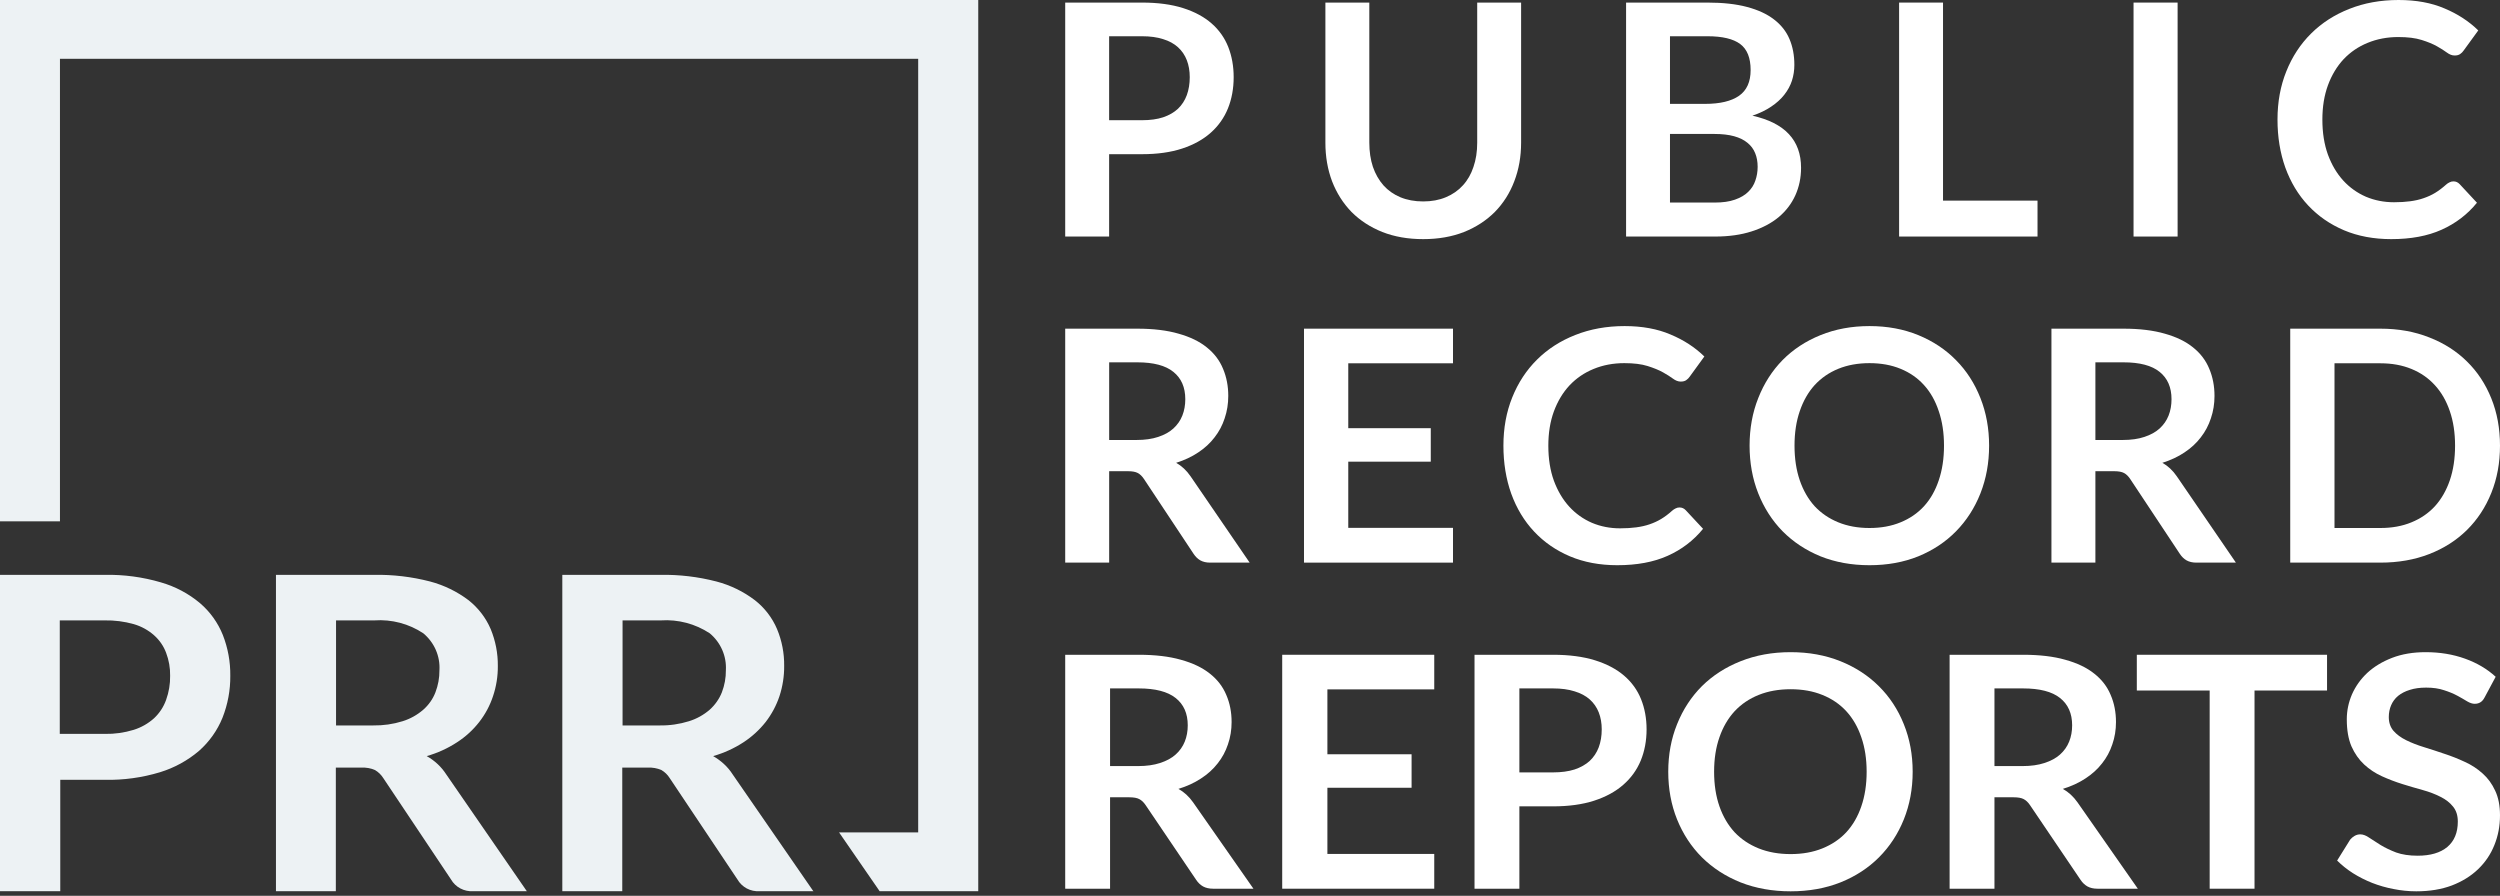
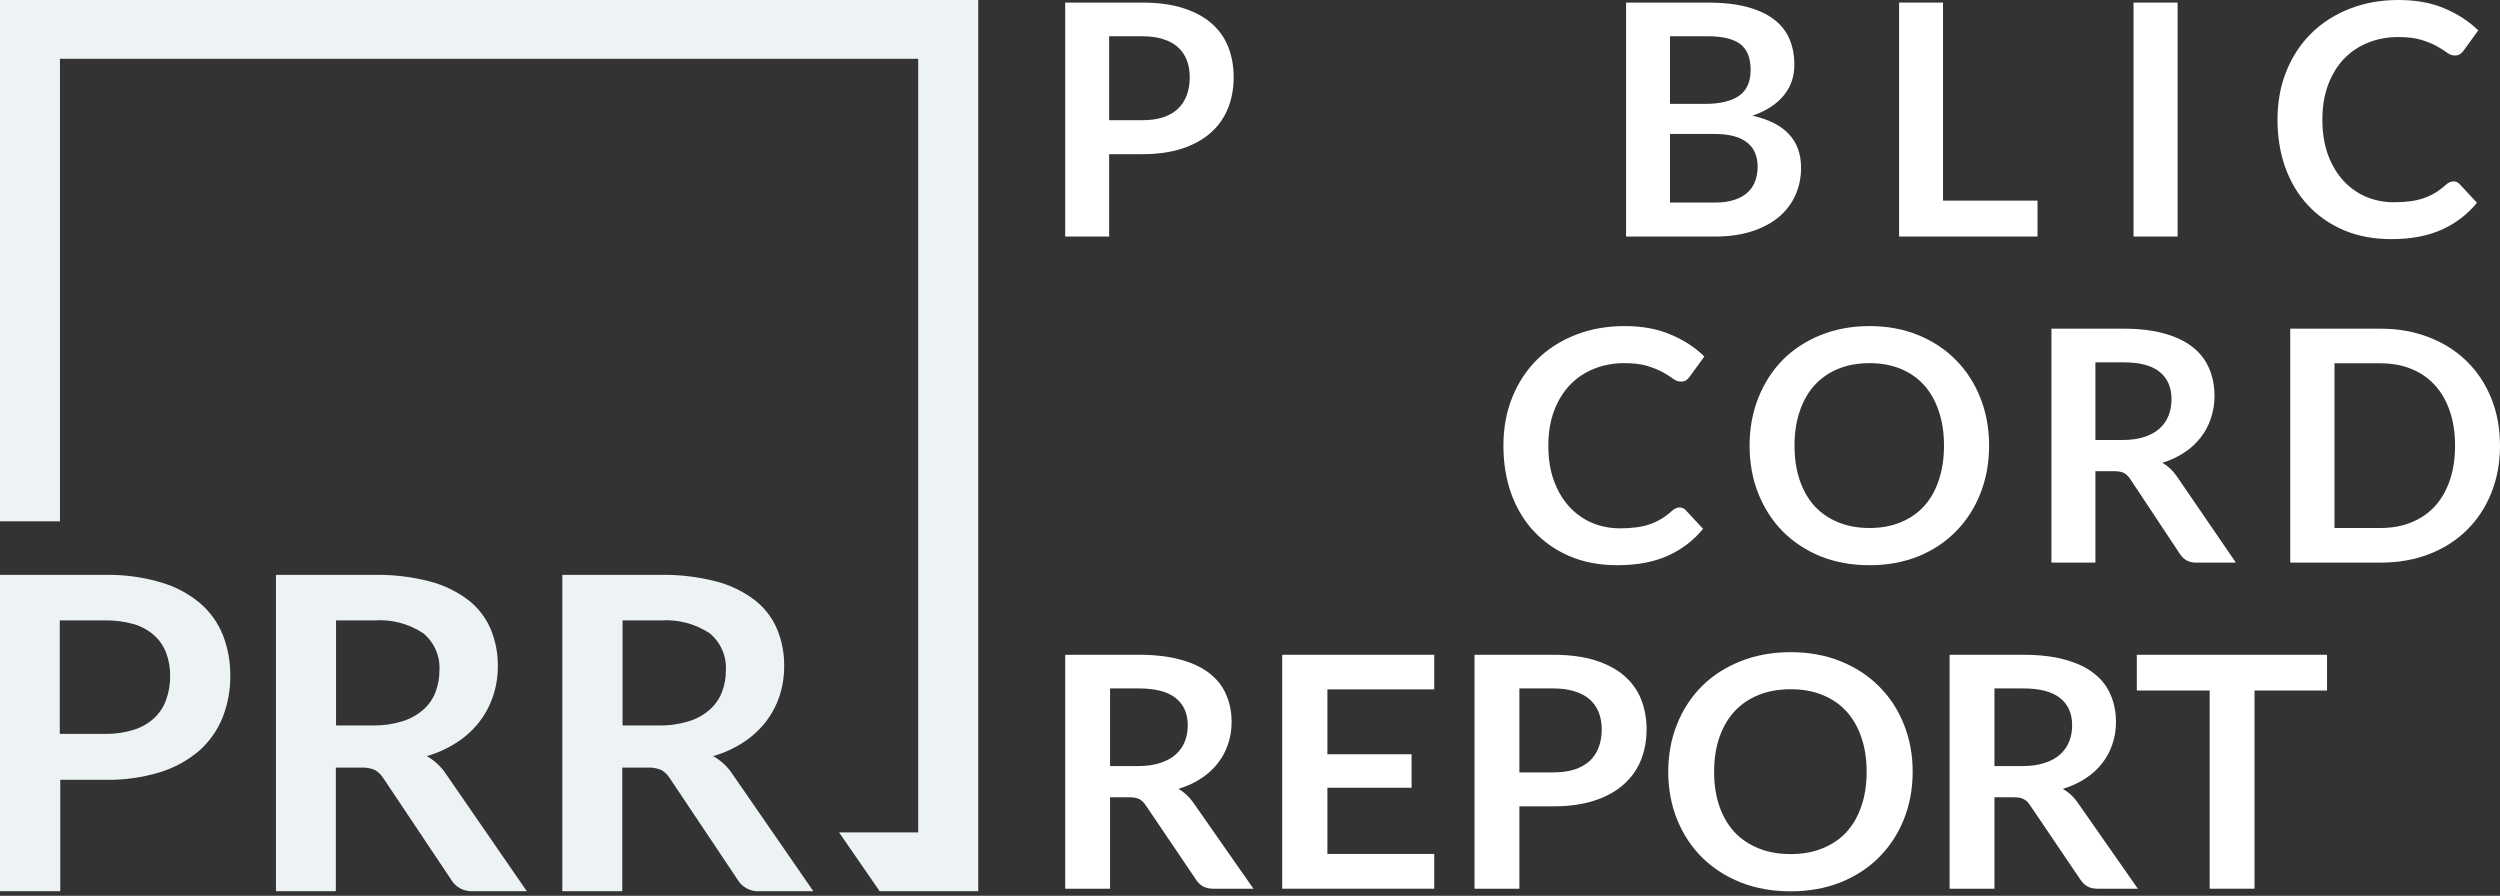
<svg xmlns="http://www.w3.org/2000/svg" width="120" height="43" viewBox="0 0 120 43" fill="none">
  <rect x="0" y="0" width="120" height="43" fill="#333333" stroke="none" />
  <path d="M53.238 7.401V11.354H51.13V0.124H54.821C55.578 0.124 56.234 0.212 56.787 0.388C57.341 0.564 57.798 0.81 58.158 1.126C58.519 1.442 58.785 1.82 58.958 2.26C59.13 2.7 59.216 3.182 59.216 3.704C59.216 4.248 59.125 4.748 58.942 5.203C58.759 5.654 58.485 6.042 58.119 6.368C57.754 6.694 57.297 6.948 56.748 7.129C56.2 7.31 55.557 7.401 54.821 7.401H53.238ZM53.238 5.77H54.821C55.207 5.77 55.544 5.724 55.831 5.63C56.119 5.532 56.356 5.395 56.544 5.219C56.732 5.038 56.873 4.82 56.967 4.566C57.061 4.308 57.108 4.02 57.108 3.704C57.108 3.404 57.061 3.132 56.967 2.889C56.873 2.646 56.732 2.439 56.544 2.268C56.356 2.097 56.119 1.967 55.831 1.879C55.544 1.786 55.207 1.74 54.821 1.74H53.238V5.77Z" fill="white" />
-   <path d="M68.312 9.669C68.72 9.669 69.083 9.601 69.401 9.467C69.725 9.332 69.997 9.143 70.216 8.9C70.441 8.657 70.611 8.361 70.725 8.015C70.846 7.668 70.906 7.279 70.906 6.85V0.124H73.013V6.85C73.013 7.518 72.904 8.136 72.684 8.706C72.47 9.27 72.159 9.759 71.752 10.174C71.344 10.583 70.851 10.904 70.271 11.137C69.691 11.364 69.038 11.478 68.312 11.478C67.586 11.478 66.933 11.364 66.354 11.137C65.774 10.904 65.28 10.583 64.873 10.174C64.471 9.759 64.16 9.27 63.941 8.706C63.726 8.136 63.619 7.518 63.619 6.85V0.124H65.727V6.842C65.727 7.272 65.784 7.66 65.899 8.007C66.019 8.354 66.189 8.651 66.409 8.9C66.628 9.143 66.897 9.332 67.216 9.467C67.539 9.601 67.905 9.669 68.312 9.669Z" fill="white" />
  <path d="M78.052 11.354V0.124H81.961C82.703 0.124 83.335 0.194 83.857 0.334C84.385 0.474 84.816 0.673 85.15 0.932C85.49 1.191 85.738 1.504 85.894 1.872C86.051 2.239 86.129 2.653 86.129 3.114C86.129 3.378 86.09 3.632 86.012 3.875C85.934 4.113 85.811 4.339 85.644 4.551C85.482 4.758 85.273 4.947 85.017 5.118C84.766 5.289 84.466 5.434 84.116 5.553C85.672 5.9 86.451 6.733 86.451 8.053C86.451 8.53 86.359 8.97 86.177 9.374C85.994 9.777 85.727 10.127 85.377 10.422C85.027 10.712 84.597 10.94 84.085 11.105C83.573 11.271 82.988 11.354 82.33 11.354H78.052ZM80.159 6.43V9.723H82.298C82.69 9.723 83.016 9.677 83.278 9.583C83.544 9.49 83.756 9.366 83.912 9.211C84.074 9.055 84.189 8.874 84.257 8.667C84.33 8.46 84.367 8.24 84.367 8.007C84.367 7.763 84.328 7.546 84.249 7.354C84.171 7.158 84.048 6.992 83.881 6.857C83.714 6.718 83.5 6.612 83.238 6.539C82.977 6.467 82.661 6.43 82.29 6.43H80.159ZM80.159 4.986H81.844C82.559 4.986 83.103 4.856 83.474 4.598C83.844 4.339 84.03 3.927 84.03 3.363C84.03 2.778 83.863 2.361 83.528 2.112C83.194 1.864 82.672 1.74 81.961 1.74H80.159V4.986Z" fill="white" />
  <path d="M93.265 9.63H97.801V11.354H91.157V0.124H93.265V9.63Z" fill="white" />
  <path d="M104.525 11.354H102.41V0.124H104.525V11.354Z" fill="white" />
  <path d="M117.766 8.706C117.881 8.706 117.98 8.75 118.063 8.838L118.894 9.731C118.434 10.295 117.867 10.727 117.194 11.028C116.525 11.328 115.721 11.478 114.781 11.478C113.94 11.478 113.182 11.336 112.508 11.051C111.84 10.766 111.268 10.37 110.793 9.863C110.317 9.356 109.952 8.75 109.696 8.046C109.445 7.342 109.32 6.573 109.32 5.739C109.32 4.895 109.461 4.124 109.743 3.425C110.025 2.721 110.422 2.115 110.934 1.608C111.445 1.1 112.057 0.707 112.767 0.427C113.483 0.142 114.271 0 115.133 0C115.974 0 116.708 0.135 117.335 0.404C117.967 0.668 118.507 1.02 118.957 1.46L118.251 2.431C118.21 2.493 118.155 2.547 118.087 2.594C118.024 2.64 117.935 2.664 117.82 2.664C117.7 2.664 117.578 2.617 117.452 2.524C117.327 2.431 117.168 2.33 116.974 2.221C116.781 2.112 116.536 2.011 116.238 1.918C115.945 1.825 115.572 1.778 115.117 1.778C114.585 1.778 114.094 1.872 113.644 2.058C113.2 2.239 112.817 2.501 112.493 2.842C112.174 3.184 111.923 3.601 111.741 4.093C111.563 4.579 111.474 5.128 111.474 5.739C111.474 6.371 111.563 6.933 111.741 7.424C111.923 7.916 112.169 8.33 112.477 8.667C112.785 9.003 113.148 9.262 113.566 9.444C113.984 9.62 114.433 9.708 114.914 9.708C115.201 9.708 115.46 9.692 115.689 9.661C115.924 9.63 116.139 9.581 116.332 9.513C116.53 9.446 116.716 9.361 116.888 9.257C117.066 9.148 117.241 9.016 117.413 8.861C117.465 8.815 117.52 8.778 117.578 8.752C117.635 8.721 117.698 8.706 117.766 8.706Z" fill="white" />
-   <path d="M53.24 22.618V27.006H51.13V15.776H54.589C55.363 15.776 56.024 15.857 56.573 16.017C57.127 16.172 57.579 16.392 57.929 16.677C58.285 16.962 58.544 17.304 58.706 17.702C58.873 18.096 58.957 18.531 58.957 19.007C58.957 19.385 58.899 19.742 58.784 20.079C58.675 20.415 58.513 20.721 58.298 20.995C58.089 21.27 57.828 21.51 57.514 21.718C57.205 21.925 56.853 22.09 56.455 22.215C56.722 22.365 56.952 22.579 57.145 22.859L59.984 27.006H58.086C57.903 27.006 57.747 26.97 57.616 26.898C57.49 26.825 57.383 26.721 57.294 26.587L54.91 22.991C54.821 22.857 54.722 22.761 54.612 22.704C54.508 22.647 54.351 22.618 54.142 22.618H53.24ZM53.24 21.119H54.557C54.955 21.119 55.3 21.07 55.593 20.972C55.891 20.874 56.134 20.739 56.322 20.568C56.515 20.392 56.659 20.185 56.753 19.947C56.847 19.709 56.894 19.447 56.894 19.162C56.894 18.593 56.704 18.155 56.322 17.85C55.946 17.544 55.368 17.392 54.589 17.392H53.24V21.119Z" fill="white" />
-   <path d="M69.744 15.776V17.438H64.717V20.553H68.677V22.16H64.717V25.337H69.744V27.006H62.592V15.776H69.744Z" fill="white" />
  <path d="M80.617 24.358C80.732 24.358 80.832 24.402 80.915 24.49L81.747 25.383C81.287 25.947 80.719 26.38 80.045 26.68C79.376 26.98 78.571 27.13 77.629 27.13C76.788 27.13 76.03 26.988 75.355 26.703C74.686 26.419 74.114 26.023 73.638 25.515C73.162 25.008 72.796 24.402 72.54 23.698C72.289 22.994 72.164 22.225 72.164 21.391C72.164 20.547 72.305 19.776 72.587 19.077C72.869 18.373 73.267 17.767 73.779 17.26C74.291 16.752 74.903 16.359 75.614 16.079C76.33 15.795 77.12 15.652 77.982 15.652C78.824 15.652 79.559 15.787 80.186 16.056C80.819 16.32 81.36 16.672 81.809 17.112L81.103 18.083C81.062 18.145 81.007 18.199 80.939 18.246C80.876 18.293 80.787 18.316 80.672 18.316C80.552 18.316 80.429 18.269 80.304 18.176C80.178 18.083 80.019 17.982 79.825 17.873C79.632 17.765 79.386 17.664 79.088 17.57C78.795 17.477 78.422 17.431 77.967 17.431C77.433 17.431 76.942 17.524 76.492 17.71C76.048 17.891 75.664 18.153 75.34 18.495C75.021 18.836 74.77 19.253 74.587 19.745C74.409 20.232 74.32 20.78 74.32 21.391C74.32 22.023 74.409 22.585 74.587 23.076C74.77 23.568 75.016 23.983 75.324 24.319C75.632 24.656 75.996 24.915 76.414 25.096C76.832 25.272 77.282 25.36 77.763 25.36C78.05 25.36 78.309 25.344 78.539 25.313C78.774 25.282 78.989 25.233 79.182 25.166C79.381 25.098 79.567 25.013 79.739 24.909C79.917 24.801 80.092 24.669 80.264 24.513C80.317 24.467 80.372 24.43 80.429 24.404C80.487 24.373 80.549 24.358 80.617 24.358Z" fill="white" />
  <path d="M95.477 21.391C95.477 22.215 95.338 22.978 95.061 23.682C94.784 24.381 94.394 24.987 93.892 25.5C93.391 26.012 92.787 26.413 92.081 26.703C91.375 26.988 90.594 27.13 89.736 27.13C88.879 27.13 88.094 26.988 87.383 26.703C86.678 26.413 86.071 26.012 85.564 25.5C85.062 24.987 84.673 24.381 84.396 23.682C84.118 22.978 83.98 22.215 83.98 21.391C83.98 20.568 84.118 19.807 84.396 19.108C84.673 18.404 85.062 17.796 85.564 17.283C86.071 16.77 86.678 16.372 87.383 16.087C88.094 15.797 88.879 15.652 89.736 15.652C90.594 15.652 91.375 15.797 92.081 16.087C92.787 16.377 93.391 16.778 93.892 17.291C94.394 17.798 94.784 18.404 95.061 19.108C95.338 19.807 95.477 20.568 95.477 21.391ZM93.312 21.391C93.312 20.775 93.228 20.224 93.061 19.737C92.899 19.245 92.664 18.828 92.355 18.487C92.047 18.145 91.671 17.884 91.226 17.702C90.787 17.521 90.29 17.431 89.736 17.431C89.182 17.431 88.683 17.521 88.238 17.702C87.794 17.884 87.415 18.145 87.101 18.487C86.793 18.828 86.555 19.245 86.388 19.737C86.22 20.224 86.137 20.775 86.137 21.391C86.137 22.007 86.22 22.561 86.388 23.053C86.555 23.54 86.793 23.954 87.101 24.296C87.415 24.632 87.794 24.891 88.238 25.072C88.683 25.254 89.182 25.344 89.736 25.344C90.29 25.344 90.787 25.254 91.226 25.072C91.671 24.891 92.047 24.632 92.355 24.296C92.664 23.954 92.899 23.54 93.061 23.053C93.228 22.561 93.312 22.007 93.312 21.391Z" fill="white" />
  <path d="M100.579 22.618V27.006H98.469V15.776H101.928C102.701 15.776 103.363 15.857 103.912 16.017C104.466 16.172 104.918 16.392 105.268 16.677C105.624 16.962 105.883 17.304 106.045 17.702C106.212 18.096 106.296 18.531 106.296 19.007C106.296 19.385 106.238 19.742 106.123 20.079C106.013 20.415 105.851 20.721 105.637 20.995C105.428 21.27 105.166 21.51 104.853 21.718C104.544 21.925 104.191 22.09 103.794 22.215C104.061 22.365 104.291 22.579 104.484 22.859L107.323 27.006H105.425C105.242 27.006 105.085 26.97 104.955 26.898C104.829 26.825 104.722 26.721 104.633 26.587L102.249 22.991C102.16 22.857 102.061 22.761 101.951 22.704C101.846 22.647 101.69 22.618 101.481 22.618H100.579ZM100.579 21.119H101.896C102.293 21.119 102.639 21.07 102.931 20.972C103.229 20.874 103.472 20.739 103.661 20.568C103.854 20.392 103.998 20.185 104.092 19.947C104.186 19.709 104.233 19.447 104.233 19.162C104.233 18.593 104.042 18.155 103.661 17.85C103.284 17.544 102.706 17.392 101.928 17.392H100.579V21.119Z" fill="white" />
  <path d="M120 21.391C120 22.215 119.861 22.97 119.584 23.659C119.307 24.348 118.918 24.94 118.416 25.437C117.914 25.934 117.31 26.32 116.604 26.595C115.899 26.869 115.117 27.006 114.26 27.006H109.931V15.776H114.26C115.117 15.776 115.899 15.916 116.604 16.196C117.31 16.47 117.914 16.856 118.416 17.353C118.918 17.845 119.307 18.435 119.584 19.124C119.861 19.812 120 20.568 120 21.391ZM117.843 21.391C117.843 20.775 117.76 20.224 117.592 19.737C117.425 19.245 117.187 18.831 116.879 18.495C116.57 18.153 116.194 17.891 115.75 17.71C115.31 17.529 114.814 17.438 114.26 17.438H112.056V25.344H114.26C114.814 25.344 115.31 25.254 115.75 25.072C116.194 24.891 116.57 24.632 116.879 24.296C117.187 23.954 117.425 23.54 117.592 23.053C117.76 22.561 117.843 22.007 117.843 21.391Z" fill="white" />
  <path d="M53.283 38.27V42.658H51.13V31.429H54.66C55.449 31.429 56.124 31.509 56.684 31.669C57.25 31.825 57.711 32.045 58.069 32.33C58.431 32.614 58.695 32.956 58.861 33.355C59.032 33.748 59.117 34.183 59.117 34.659C59.117 35.037 59.058 35.395 58.941 35.731C58.829 36.068 58.663 36.373 58.445 36.647C58.231 36.922 57.965 37.163 57.644 37.37C57.33 37.577 56.97 37.742 56.564 37.867C56.836 38.017 57.071 38.232 57.268 38.511L60.165 42.658H58.229C58.042 42.658 57.882 42.622 57.748 42.55C57.62 42.477 57.511 42.374 57.42 42.239L54.988 38.643C54.897 38.509 54.796 38.413 54.684 38.356C54.577 38.299 54.417 38.27 54.203 38.27H53.283ZM53.283 36.772H54.627C55.033 36.772 55.385 36.722 55.684 36.624C55.988 36.526 56.236 36.391 56.428 36.22C56.626 36.044 56.772 35.837 56.868 35.599C56.964 35.361 57.012 35.099 57.012 34.815C57.012 34.245 56.818 33.808 56.428 33.502C56.044 33.197 55.454 33.044 54.66 33.044H53.283V36.772Z" fill="white" />
  <path d="M68.844 31.429V33.09H63.715V36.205H67.756V37.812H63.715V40.989H68.844V42.658H61.546V31.429H68.844Z" fill="white" />
  <path d="M72.93 38.705V42.658H70.777V31.429H74.546C75.32 31.429 75.989 31.517 76.555 31.693C77.12 31.869 77.587 32.115 77.955 32.43C78.323 32.746 78.596 33.124 78.772 33.564C78.948 34.004 79.036 34.486 79.036 35.009C79.036 35.552 78.942 36.052 78.756 36.508C78.569 36.958 78.289 37.346 77.915 37.672C77.542 37.999 77.075 38.252 76.515 38.434C75.955 38.615 75.299 38.705 74.546 38.705H72.93ZM72.93 37.075H74.546C74.941 37.075 75.285 37.028 75.579 36.935C75.872 36.836 76.115 36.699 76.307 36.523C76.499 36.342 76.643 36.124 76.739 35.871C76.835 35.612 76.883 35.325 76.883 35.009C76.883 34.709 76.835 34.437 76.739 34.193C76.643 33.95 76.499 33.743 76.307 33.572C76.115 33.401 75.872 33.272 75.579 33.184C75.285 33.09 74.941 33.044 74.546 33.044H72.93V37.075Z" fill="white" />
  <path d="M91.808 37.044C91.808 37.867 91.666 38.63 91.383 39.334C91.101 40.033 90.703 40.639 90.191 41.152C89.679 41.664 89.063 42.066 88.343 42.355C87.622 42.64 86.825 42.783 85.95 42.783C85.075 42.783 84.275 42.64 83.549 42.355C82.829 42.066 82.21 41.664 81.692 41.152C81.18 40.639 80.783 40.033 80.5 39.334C80.217 38.63 80.076 37.867 80.076 37.044C80.076 36.22 80.217 35.459 80.5 34.76C80.783 34.056 81.18 33.448 81.692 32.935C82.21 32.423 82.829 32.024 83.549 31.739C84.275 31.449 85.075 31.304 85.95 31.304C86.825 31.304 87.622 31.449 88.343 31.739C89.063 32.029 89.679 32.43 90.191 32.943C90.703 33.45 91.101 34.056 91.383 34.76C91.666 35.459 91.808 36.22 91.808 37.044ZM89.599 37.044C89.599 36.427 89.513 35.876 89.343 35.389C89.177 34.898 88.937 34.481 88.623 34.139C88.308 33.797 87.924 33.536 87.47 33.355C87.022 33.173 86.515 33.083 85.95 33.083C85.384 33.083 84.875 33.173 84.421 33.355C83.968 33.536 83.581 33.797 83.261 34.139C82.946 34.481 82.703 34.898 82.533 35.389C82.362 35.876 82.277 36.427 82.277 37.044C82.277 37.66 82.362 38.214 82.533 38.705C82.703 39.192 82.946 39.606 83.261 39.948C83.581 40.285 83.968 40.543 84.421 40.725C84.875 40.906 85.384 40.996 85.95 40.996C86.515 40.996 87.022 40.906 87.47 40.725C87.924 40.543 88.308 40.285 88.623 39.948C88.937 39.606 89.177 39.192 89.343 38.705C89.513 38.214 89.599 37.66 89.599 37.044Z" fill="white" />
  <path d="M95.734 38.27V42.658H93.581V31.429H97.11C97.9 31.429 98.575 31.509 99.135 31.669C99.7 31.825 100.162 32.045 100.519 32.33C100.882 32.614 101.146 32.956 101.311 33.355C101.482 33.748 101.567 34.183 101.567 34.659C101.567 35.037 101.509 35.395 101.391 35.731C101.279 36.068 101.114 36.373 100.895 36.647C100.682 36.922 100.415 37.163 100.095 37.37C99.78 37.577 99.42 37.742 99.015 37.867C99.287 38.017 99.522 38.232 99.719 38.511L102.616 42.658H100.679C100.492 42.658 100.332 42.622 100.199 42.55C100.071 42.477 99.962 42.374 99.871 42.239L97.438 38.643C97.347 38.509 97.246 38.413 97.134 38.356C97.027 38.299 96.867 38.27 96.654 38.27H95.734ZM95.734 36.772H97.078C97.484 36.772 97.836 36.722 98.134 36.624C98.439 36.526 98.687 36.391 98.879 36.22C99.076 36.044 99.223 35.837 99.319 35.599C99.415 35.361 99.463 35.099 99.463 34.815C99.463 34.245 99.268 33.808 98.879 33.502C98.495 33.197 97.905 33.044 97.11 33.044H95.734V36.772Z" fill="white" />
  <path d="M111.698 31.429V33.145H108.217V42.658H106.064V33.145H102.567V31.429H111.698Z" fill="white" />
-   <path d="M119.264 33.471C119.205 33.585 119.136 33.665 119.056 33.712C118.981 33.758 118.89 33.782 118.784 33.782C118.677 33.782 118.557 33.743 118.424 33.665C118.29 33.582 118.133 33.492 117.951 33.393C117.77 33.295 117.557 33.207 117.311 33.129C117.071 33.047 116.786 33.005 116.455 33.005C116.156 33.005 115.895 33.041 115.671 33.114C115.452 33.181 115.265 33.277 115.11 33.401C114.961 33.525 114.849 33.676 114.774 33.852C114.7 34.023 114.662 34.212 114.662 34.419C114.662 34.683 114.737 34.903 114.886 35.079C115.041 35.255 115.244 35.405 115.495 35.529C115.745 35.653 116.031 35.765 116.351 35.863C116.671 35.961 116.996 36.068 117.327 36.181C117.663 36.29 117.991 36.42 118.311 36.57C118.632 36.715 118.917 36.901 119.168 37.129C119.418 37.352 119.619 37.626 119.768 37.952C119.923 38.278 120 38.674 120 39.14C120 39.648 119.909 40.124 119.728 40.569C119.552 41.009 119.29 41.395 118.944 41.726C118.602 42.053 118.183 42.312 117.687 42.503C117.191 42.689 116.623 42.783 115.983 42.783C115.615 42.783 115.252 42.746 114.894 42.674C114.537 42.607 114.193 42.508 113.862 42.379C113.537 42.249 113.23 42.094 112.942 41.913C112.659 41.732 112.406 41.53 112.182 41.307L112.806 40.305C112.864 40.233 112.934 40.173 113.014 40.127C113.099 40.075 113.193 40.049 113.294 40.049C113.427 40.049 113.571 40.103 113.726 40.212C113.881 40.316 114.062 40.432 114.27 40.562C114.484 40.691 114.732 40.81 115.014 40.919C115.303 41.022 115.647 41.074 116.047 41.074C116.66 41.074 117.135 40.934 117.471 40.655C117.807 40.37 117.975 39.964 117.975 39.435C117.975 39.14 117.898 38.9 117.743 38.713C117.594 38.527 117.394 38.371 117.143 38.247C116.892 38.118 116.607 38.009 116.287 37.921C115.967 37.833 115.641 37.737 115.311 37.634C114.98 37.53 114.654 37.406 114.334 37.261C114.014 37.116 113.729 36.927 113.478 36.694C113.227 36.461 113.025 36.171 112.87 35.824C112.72 35.472 112.646 35.04 112.646 34.527C112.646 34.118 112.728 33.72 112.894 33.331C113.065 32.943 113.31 32.599 113.63 32.298C113.955 31.998 114.353 31.757 114.822 31.576C115.292 31.395 115.828 31.304 116.431 31.304C117.114 31.304 117.743 31.408 118.319 31.615C118.896 31.822 119.386 32.112 119.792 32.485L119.264 33.471Z" fill="white" />
-   <path d="M5.034 35.227C5.502 35.236 5.968 35.17 6.414 35.033C6.779 34.92 7.114 34.729 7.396 34.475C7.656 34.231 7.854 33.929 7.973 33.594C8.107 33.223 8.173 32.831 8.166 32.436C8.173 32.06 8.107 31.686 7.973 31.334C7.853 31.012 7.655 30.724 7.396 30.494C7.117 30.247 6.784 30.064 6.424 29.959C5.966 29.83 5.491 29.769 5.015 29.779H2.869V35.227H5.034ZM2.888 2.823H44.073V39.955H40.275L42.223 42.778H46.956V0H0V25.024H2.878V2.823H2.888ZM5.034 27.593C5.943 27.576 6.849 27.697 7.72 27.953C8.41 28.151 9.051 28.49 9.598 28.949C10.085 29.365 10.461 29.891 10.697 30.481C10.941 31.104 11.062 31.768 11.054 32.436C11.061 33.127 10.933 33.813 10.678 34.457C10.432 35.062 10.048 35.603 9.556 36.039C9.009 36.506 8.369 36.856 7.677 37.068C6.823 37.326 5.932 37.449 5.038 37.432H2.893V42.778H0V27.593H5.034ZM17.919 34.821C18.396 34.828 18.872 34.76 19.327 34.618C19.693 34.504 20.031 34.315 20.318 34.065C20.577 33.838 20.777 33.553 20.9 33.234C21.031 32.895 21.096 32.536 21.093 32.173C21.113 31.839 21.053 31.504 20.919 31.196C20.784 30.888 20.578 30.614 20.318 30.398C19.628 29.939 18.801 29.721 17.97 29.779H16.13V34.821H17.919ZM25.314 42.778H22.718C22.503 42.792 22.288 42.746 22.099 42.646C21.909 42.546 21.753 42.395 21.647 42.211L18.398 37.349C18.298 37.19 18.161 37.057 17.998 36.961C17.795 36.873 17.573 36.834 17.35 36.846H16.12V42.778H13.246V27.593H17.942C18.853 27.576 19.761 27.683 20.642 27.911C21.313 28.089 21.942 28.395 22.492 28.811C22.956 29.179 23.321 29.654 23.553 30.195C23.785 30.757 23.902 31.359 23.896 31.966C23.9 32.458 23.823 32.947 23.666 33.414C23.519 33.862 23.295 34.281 23.004 34.655C22.706 35.038 22.344 35.369 21.933 35.633C21.487 35.924 20.997 36.146 20.482 36.293C20.864 36.506 21.187 36.809 21.422 37.174L25.291 42.783L25.314 42.778ZM31.663 34.821C32.14 34.829 32.616 34.76 33.072 34.618C33.439 34.504 33.778 34.315 34.067 34.065C34.323 33.835 34.523 33.551 34.649 33.234C34.78 32.895 34.845 32.536 34.842 32.173C34.861 31.839 34.802 31.504 34.667 31.196C34.533 30.888 34.327 30.614 34.067 30.398C33.376 29.942 32.55 29.724 31.719 29.779H29.883V34.821H31.663ZM39.063 42.778H36.462C36.248 42.792 36.034 42.746 35.845 42.646C35.657 42.545 35.501 42.394 35.396 42.211L32.146 37.349C32.047 37.19 31.91 37.057 31.747 36.961C31.542 36.873 31.318 36.833 31.095 36.846H29.869V42.778H26.991V27.593H31.686C32.597 27.576 33.505 27.683 34.386 27.911C35.058 28.087 35.687 28.393 36.236 28.811C36.703 29.177 37.069 29.653 37.298 30.195C37.532 30.756 37.648 31.359 37.64 31.966C37.644 32.457 37.568 32.946 37.415 33.414C37.266 33.861 37.042 34.28 36.753 34.655C36.452 35.036 36.091 35.366 35.682 35.633C35.235 35.923 34.746 36.145 34.231 36.293C34.415 36.398 34.587 36.523 34.743 36.666C34.907 36.816 35.051 36.987 35.17 37.174L39.044 42.783L39.063 42.778Z" fill="#EDF2F4" />
+   <path d="M5.034 35.227C5.502 35.236 5.968 35.17 6.414 35.033C6.779 34.92 7.114 34.729 7.396 34.475C7.656 34.231 7.854 33.929 7.973 33.594C8.107 33.223 8.173 32.831 8.166 32.436C8.173 32.06 8.107 31.686 7.973 31.334C7.853 31.012 7.655 30.724 7.396 30.494C7.117 30.247 6.784 30.064 6.424 29.959C5.966 29.83 5.491 29.769 5.015 29.779H2.869V35.227H5.034ZM2.888 2.823H44.073V39.955H40.275L42.223 42.778H46.956V0H0V25.024H2.878V2.823H2.888ZM5.034 27.593C5.943 27.576 6.849 27.697 7.72 27.953C8.41 28.151 9.051 28.49 9.598 28.949C10.085 29.365 10.461 29.891 10.697 30.481C10.941 31.104 11.062 31.768 11.054 32.436C11.061 33.127 10.933 33.813 10.678 34.457C10.432 35.062 10.048 35.603 9.556 36.039C9.009 36.506 8.369 36.856 7.677 37.068C6.823 37.326 5.932 37.449 5.038 37.432H2.893V42.778H0V27.593ZM17.919 34.821C18.396 34.828 18.872 34.76 19.327 34.618C19.693 34.504 20.031 34.315 20.318 34.065C20.577 33.838 20.777 33.553 20.9 33.234C21.031 32.895 21.096 32.536 21.093 32.173C21.113 31.839 21.053 31.504 20.919 31.196C20.784 30.888 20.578 30.614 20.318 30.398C19.628 29.939 18.801 29.721 17.97 29.779H16.13V34.821H17.919ZM25.314 42.778H22.718C22.503 42.792 22.288 42.746 22.099 42.646C21.909 42.546 21.753 42.395 21.647 42.211L18.398 37.349C18.298 37.19 18.161 37.057 17.998 36.961C17.795 36.873 17.573 36.834 17.35 36.846H16.12V42.778H13.246V27.593H17.942C18.853 27.576 19.761 27.683 20.642 27.911C21.313 28.089 21.942 28.395 22.492 28.811C22.956 29.179 23.321 29.654 23.553 30.195C23.785 30.757 23.902 31.359 23.896 31.966C23.9 32.458 23.823 32.947 23.666 33.414C23.519 33.862 23.295 34.281 23.004 34.655C22.706 35.038 22.344 35.369 21.933 35.633C21.487 35.924 20.997 36.146 20.482 36.293C20.864 36.506 21.187 36.809 21.422 37.174L25.291 42.783L25.314 42.778ZM31.663 34.821C32.14 34.829 32.616 34.76 33.072 34.618C33.439 34.504 33.778 34.315 34.067 34.065C34.323 33.835 34.523 33.551 34.649 33.234C34.78 32.895 34.845 32.536 34.842 32.173C34.861 31.839 34.802 31.504 34.667 31.196C34.533 30.888 34.327 30.614 34.067 30.398C33.376 29.942 32.55 29.724 31.719 29.779H29.883V34.821H31.663ZM39.063 42.778H36.462C36.248 42.792 36.034 42.746 35.845 42.646C35.657 42.545 35.501 42.394 35.396 42.211L32.146 37.349C32.047 37.19 31.91 37.057 31.747 36.961C31.542 36.873 31.318 36.833 31.095 36.846H29.869V42.778H26.991V27.593H31.686C32.597 27.576 33.505 27.683 34.386 27.911C35.058 28.087 35.687 28.393 36.236 28.811C36.703 29.177 37.069 29.653 37.298 30.195C37.532 30.756 37.648 31.359 37.64 31.966C37.644 32.457 37.568 32.946 37.415 33.414C37.266 33.861 37.042 34.28 36.753 34.655C36.452 35.036 36.091 35.366 35.682 35.633C35.235 35.923 34.746 36.145 34.231 36.293C34.415 36.398 34.587 36.523 34.743 36.666C34.907 36.816 35.051 36.987 35.17 37.174L39.044 42.783L39.063 42.778Z" fill="#EDF2F4" />
</svg>